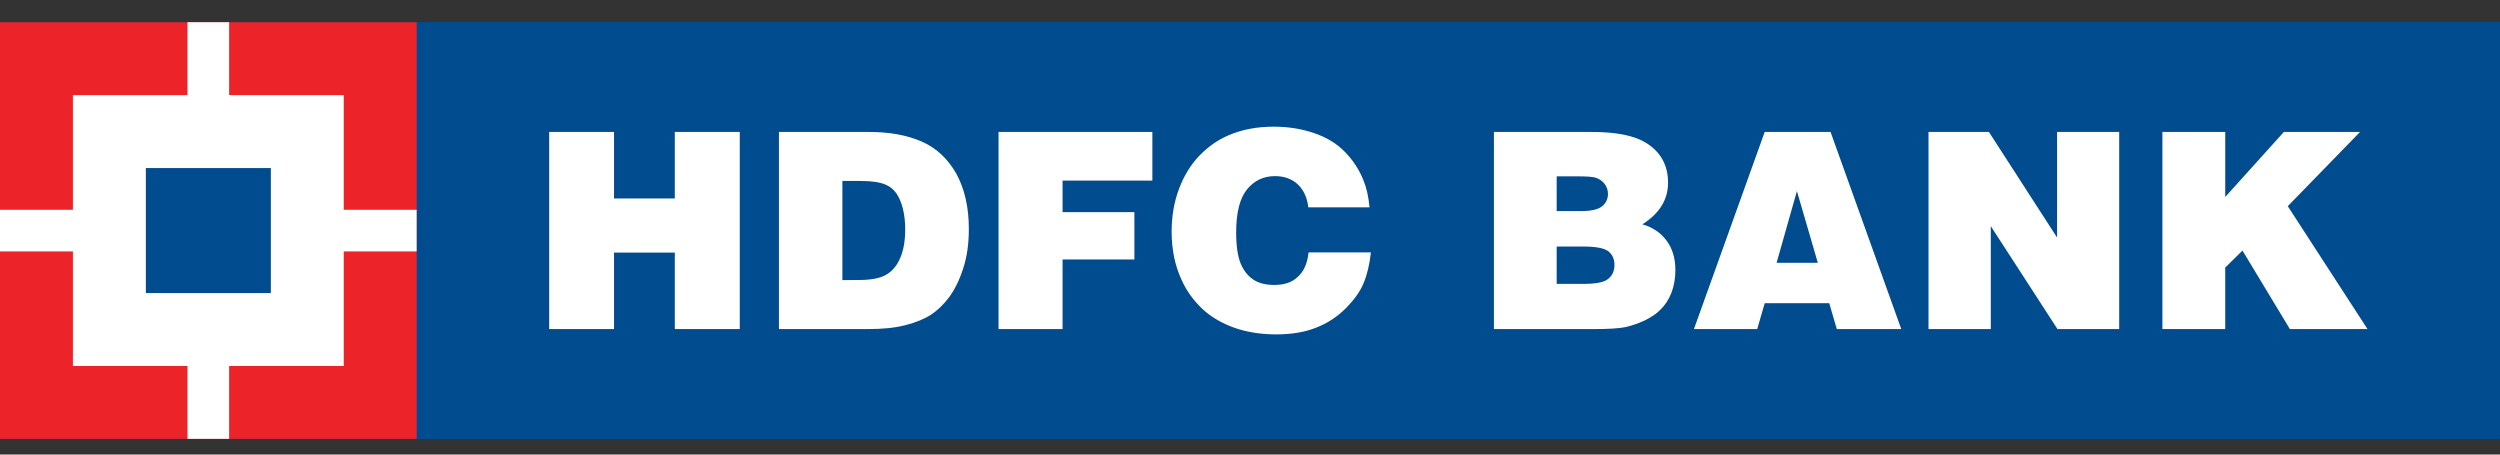
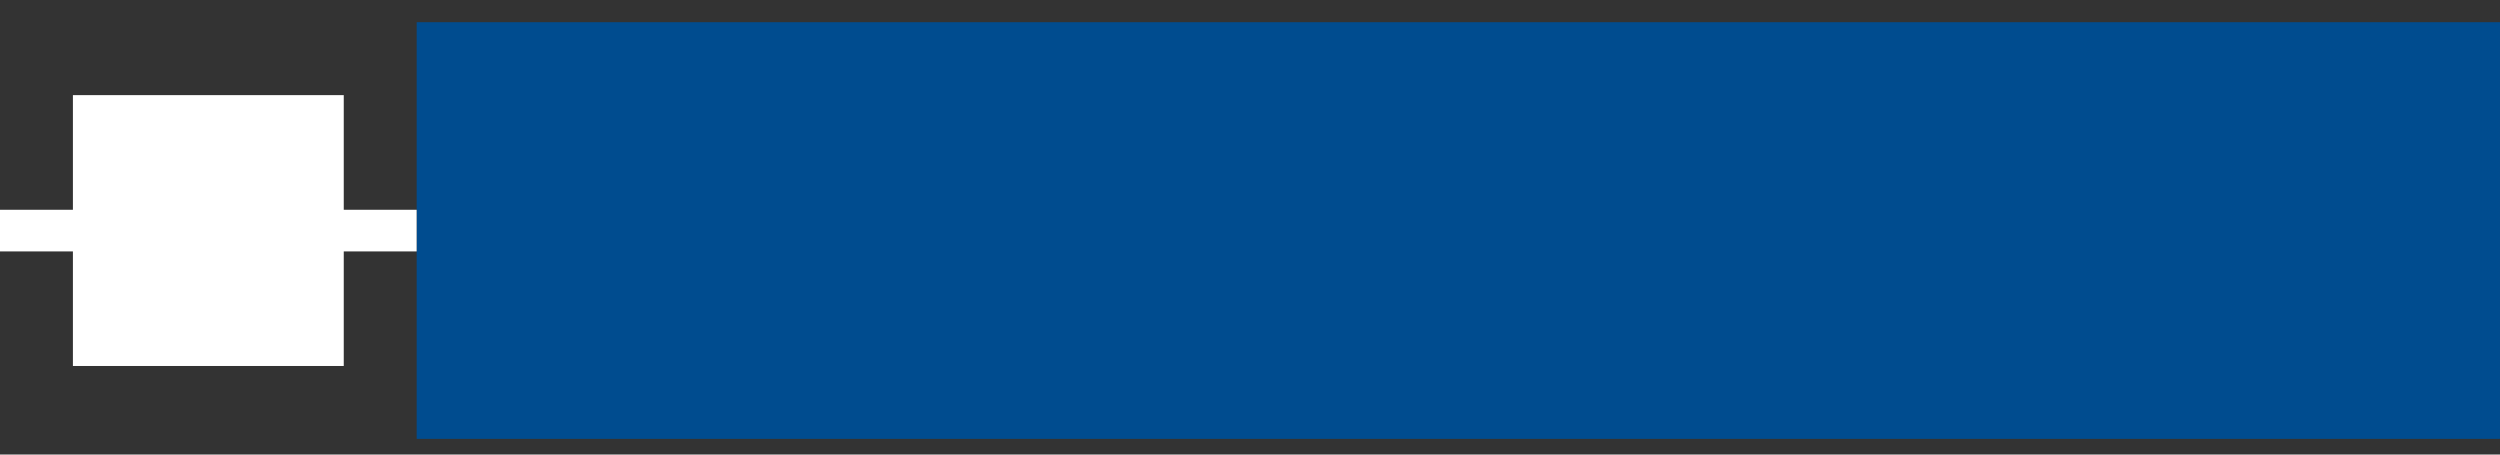
<svg xmlns="http://www.w3.org/2000/svg" width="176" height="32" viewBox="0 0 176 32" fill="none">
  <rect x="0" y="0" width="176" height="32" fill="#333333" stroke="none" />
-   <path d="M0 1.564H176V30.895H0V1.564Z" fill="#004C8F" />
  <path d="M29.334 1.564H175.999V30.895H29.334V1.564Z" fill="#004C8F" />
-   <path d="M38.662 23.168V9.29H43.228V13.974H47.506V9.29H52.079V23.168H47.506V17.784H43.228V23.168H38.662ZM59.304 12.738H60.488C61.34 12.738 61.963 12.827 62.361 13.004C62.656 13.133 62.896 13.325 63.106 13.613C63.298 13.896 63.453 14.254 63.567 14.704C63.671 15.15 63.726 15.622 63.726 16.12C63.726 16.931 63.615 17.61 63.375 18.16C63.143 18.709 62.807 19.104 62.376 19.347C61.944 19.595 61.303 19.712 60.455 19.712L59.304 19.72V12.738ZM61.067 23.168C62.144 23.168 63.036 23.08 63.766 22.884C64.501 22.696 65.097 22.445 65.555 22.146C66.02 21.84 66.44 21.427 66.827 20.914C67.211 20.384 67.547 19.716 67.808 18.898C68.078 18.083 68.206 17.164 68.206 16.124C68.206 14.597 67.915 13.307 67.326 12.23C66.728 11.175 65.916 10.411 64.88 9.962C63.848 9.511 62.616 9.29 61.184 9.29H54.837V23.168H61.067ZM70.298 23.168V9.29H81.126V12.713H74.805V14.936H79.861V18.267H74.805V23.168H70.298ZM96.416 14.597H92.105C92.024 13.907 91.773 13.362 91.356 12.971C90.936 12.587 90.409 12.399 89.76 12.399C88.952 12.399 88.295 12.713 87.79 13.332C87.281 13.959 87.026 14.973 87.026 16.368C87.026 17.341 87.141 18.072 87.351 18.569C87.569 19.082 87.875 19.451 88.255 19.698C88.646 19.945 89.121 20.059 89.707 20.059C90.409 20.059 90.969 19.882 91.378 19.476C91.799 19.096 92.042 18.529 92.124 17.769H96.512C96.416 18.632 96.243 19.355 95.992 19.945C95.753 20.531 95.325 21.114 94.746 21.7C94.152 22.299 93.438 22.765 92.651 23.069C91.843 23.389 90.91 23.541 89.841 23.541C88.786 23.541 87.801 23.389 86.912 23.08C86.013 22.762 85.253 22.312 84.648 21.748C84.032 21.162 83.552 20.506 83.21 19.764C82.715 18.721 82.483 17.573 82.483 16.293C82.483 15.224 82.656 14.21 83.007 13.281C83.357 12.358 83.841 11.573 84.456 10.939C85.076 10.307 85.75 9.836 86.503 9.519C87.454 9.113 88.502 8.918 89.663 8.918C90.674 8.918 91.611 9.065 92.496 9.364C93.377 9.663 94.1 10.098 94.664 10.677C95.232 11.249 95.68 11.928 95.981 12.675C96.202 13.203 96.343 13.841 96.416 14.597ZM111.04 12.414C111.685 12.414 112.102 12.444 112.308 12.502C112.562 12.575 112.788 12.724 112.953 12.93C113.116 13.137 113.201 13.377 113.201 13.653C113.201 14.007 113.06 14.298 112.791 14.52C112.503 14.752 112.013 14.859 111.308 14.859H109.59V12.414L111.04 12.414ZM112.186 23.168C113.267 23.168 114.026 23.117 114.473 23.021C114.939 22.907 115.393 22.746 115.827 22.541C116.277 22.305 116.623 22.084 116.851 21.84C117.206 21.512 117.467 21.114 117.659 20.634C117.851 20.151 117.947 19.606 117.947 19.019C117.947 18.182 117.74 17.492 117.32 16.931C116.9 16.368 116.335 15.995 115.624 15.792C116.829 15.032 117.431 14.051 117.431 12.856C117.431 11.621 116.9 10.677 115.849 10.035C115.037 9.541 113.772 9.29 112.057 9.29H105.172V23.168H112.186ZM111.453 17.356C112.356 17.356 112.942 17.466 113.238 17.699C113.51 17.924 113.658 18.233 113.658 18.65C113.658 19.071 113.51 19.403 113.212 19.635C112.927 19.882 112.334 19.985 111.453 19.985H109.59V17.356H111.453ZM127.975 18.503H125.072L126.503 13.454L127.975 18.503ZM123.708 23.168L124.235 21.346H128.779L129.31 23.168H133.85L128.871 9.29H124.235L119.252 23.168H123.708ZM135.767 23.168V9.29H140.02L144.818 16.721V9.29H149.192V23.168H144.847L140.152 15.921V23.168H135.767ZM152.234 23.168V9.29H156.657V13.867L160.784 9.29H166.146L161.06 14.516L166.673 23.168H161.208L157.87 17.64L156.656 18.838V23.168H152.234Z" fill="white" />
-   <path d="M0 1.564H29.331V30.895H0V1.564Z" fill="#ED232A" />
-   <path d="M5.133 6.697H24.2V25.765H5.133V6.697Z" fill="white" />
-   <path d="M13.199 1.564H16.131V30.895H13.199V1.564Z" fill="white" />
+   <path d="M5.133 6.697H24.2V25.765H5.133Z" fill="white" />
  <path d="M0 14.768H29.331V17.7H0V14.768Z" fill="white" />
-   <path d="M10.268 11.832H19.067V20.632H10.268V11.832Z" fill="#004C8F" />
</svg>